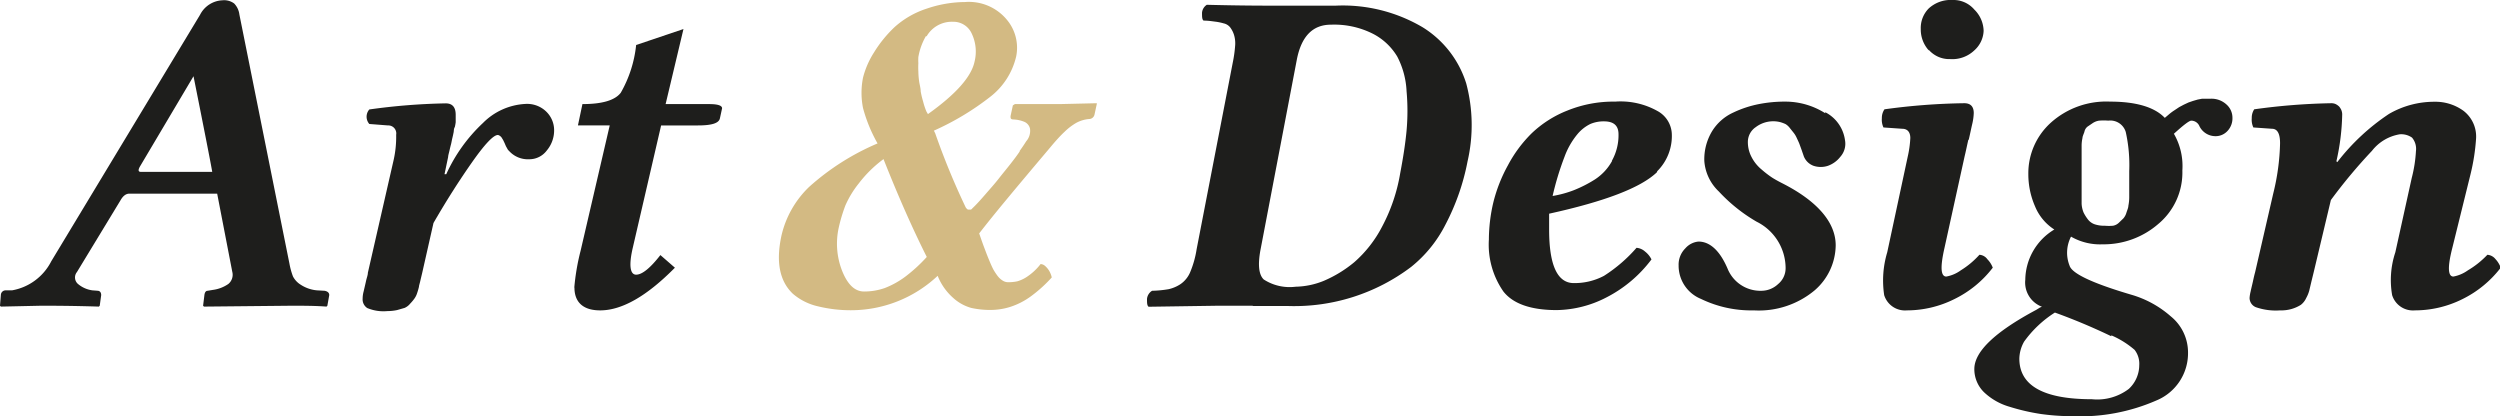
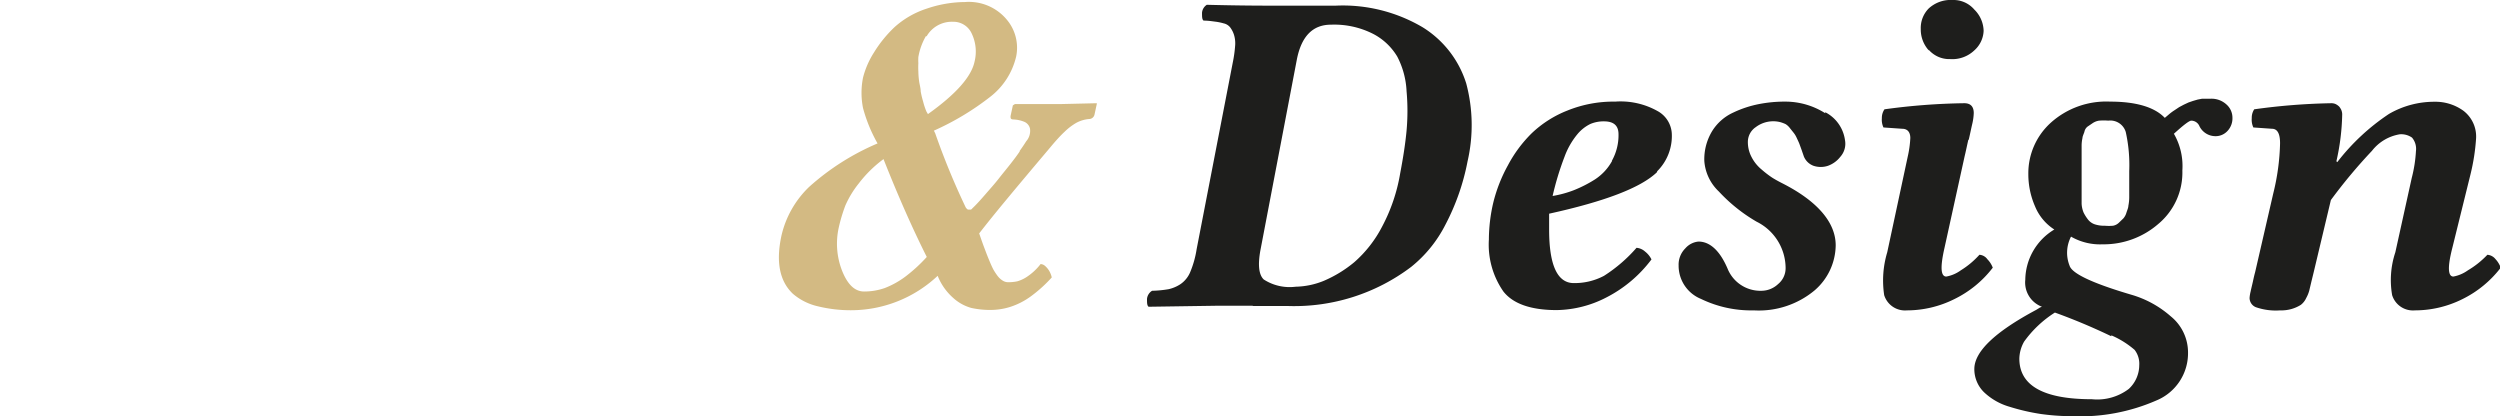
<svg xmlns="http://www.w3.org/2000/svg" viewBox="0 0 172.21 28.67">
  <defs>
    <style>.cls-1{fill:#1e1e1c;}.cls-2{fill:#d3ba83;}</style>
  </defs>
  <g id="Calque_2" data-name="Calque 2">
    <g id="Calque_1-2" data-name="Calque 1">
      <path class="cls-1" d="M155.34,18.76q-.06.21-.15.63c-.06.27-.12.5-.16.7a2.47,2.47,0,0,0-.07.43.69.69,0,0,0,.43.64,4.19,4.19,0,0,0,1.68.22,2.52,2.52,0,0,0,1.42-.38,1.23,1.23,0,0,0,.37-.47,2.29,2.29,0,0,0,.21-.51l.15-.63.15-.61,1.19-5a36.26,36.26,0,0,1,2.83-3.39,3.06,3.06,0,0,1,1.92-1.14,1.3,1.3,0,0,1,.84.23,1.2,1.2,0,0,1,.27.93,9.36,9.36,0,0,1-.29,1.85L165,17.38a6.06,6.06,0,0,0-.22,2.95,1.5,1.5,0,0,0,1.56,1.05,7.34,7.34,0,0,0,3.27-.77,7.49,7.49,0,0,0,2.65-2.17,1.74,1.74,0,0,0-.36-.59.79.79,0,0,0-.56-.3A6.12,6.12,0,0,1,170,18.62a2.51,2.51,0,0,1-1,.43c-.38,0-.41-.65-.08-1.95L170.18,12a14.1,14.1,0,0,0,.38-2.43,2.23,2.23,0,0,0-.87-1.94,3.29,3.29,0,0,0-2-.62,6.2,6.2,0,0,0-3.13.84A14.91,14.91,0,0,0,161,11.17l-.06-.06a15.7,15.7,0,0,0,.4-3.23.8.8,0,0,0-.06-.3,1,1,0,0,0-.15-.24,1,1,0,0,0-.24-.17.73.73,0,0,0-.3-.06,43.52,43.52,0,0,0-5.31.42,1.06,1.06,0,0,0-.17.61,1.27,1.27,0,0,0,.11.64l1.28.09c.38,0,.56.34.56,1a15.71,15.71,0,0,1-.47,3.46Zm-8.67-6.35v.65c0,.11,0,.3,0,.56a3.05,3.05,0,0,1-.06.56c0,.12-.07.28-.13.46a1.05,1.05,0,0,1-.21.4l-.3.29a.78.78,0,0,1-.42.22,3.28,3.28,0,0,1-.56,0,2.07,2.07,0,0,1-.7-.1,1,1,0,0,1-.47-.34,2.92,2.92,0,0,1-.29-.46,1.83,1.83,0,0,1-.14-.62q0-.37,0-.63c0-.16,0-.4,0-.73s0-.55,0-.68V10.62c0-.13,0-.32,0-.58a2.51,2.51,0,0,1,.06-.54c0-.1.07-.24.13-.41a.6.6,0,0,1,.22-.37l.34-.23a1.06,1.06,0,0,1,.46-.18,3.92,3.92,0,0,1,.63,0,1.11,1.11,0,0,1,1.2.78,10.5,10.5,0,0,1,.24,2.7Zm3.06-3.18c.67-.61,1.07-.92,1.22-.92a.62.62,0,0,1,.56.39,1.23,1.23,0,0,0,1.08.68,1.11,1.11,0,0,0,.85-.36,1.27,1.27,0,0,0,.34-.91,1.22,1.22,0,0,0-.42-.92,1.52,1.52,0,0,0-1.07-.39H152l-.31,0-.31.06-.31.09-.32.11-.32.15-.32.17-.33.22a3.43,3.43,0,0,0-.33.24l-.33.28C148.44,7.4,147.19,7,145.36,7a5.71,5.71,0,0,0-4.1,1.46A4.69,4.69,0,0,0,139.72,12a5.51,5.51,0,0,0,.46,2.21,3.44,3.44,0,0,0,1.33,1.6,4.09,4.09,0,0,0-2,3.46,1.78,1.78,0,0,0,1.15,1.86.71.71,0,0,0-.18.08l-.21.13Q136,23.62,136,25.42a2.22,2.22,0,0,0,.67,1.6,4.26,4.26,0,0,0,1.76,1,14.43,14.43,0,0,0,2.17.5,16,16,0,0,0,2.18.15,13.1,13.1,0,0,0,5.75-1.08,3.52,3.52,0,0,0,2.19-3.32,3.2,3.2,0,0,0-1.19-2.48,7.1,7.1,0,0,0-2.72-1.49q-4-1.18-4.25-2a2.41,2.41,0,0,1,.1-2,4,4,0,0,0,2.17.53,5.74,5.74,0,0,0,3.85-1.41,4.61,4.61,0,0,0,1.65-3.68,4.45,4.45,0,0,0-.58-2.52m-4.31,13.88a6.23,6.23,0,0,1,1.6,1,1.56,1.56,0,0,1,.32,1.06,2.24,2.24,0,0,1-.72,1.63,3.6,3.6,0,0,1-2.54.71q-5,0-5-2.8a2.48,2.48,0,0,1,.33-1.17,7.64,7.64,0,0,1,2.12-2,41.76,41.76,0,0,1,3.88,1.63M135.61,9.65c.11-.48.19-.88.26-1.17a3.81,3.81,0,0,0,.09-.69c0-.45-.22-.68-.65-.68a44.24,44.24,0,0,0-5.5.42,1.05,1.05,0,0,0-.18.61,1.27,1.27,0,0,0,.11.64l1.29.09c.37,0,.56.24.56.64a7.31,7.31,0,0,1-.18,1.29L130,17.38a6.75,6.75,0,0,0-.21,2.95,1.5,1.5,0,0,0,1.56,1.05,7.33,7.33,0,0,0,3.26-.77,7.44,7.44,0,0,0,2.66-2.17,1.65,1.65,0,0,0-.37-.58.73.73,0,0,0-.55-.31,5.87,5.87,0,0,1-1.28,1.07,2.43,2.43,0,0,1-1,.43c-.39,0-.43-.65-.12-2l1.38-6.28c.07-.28.15-.67.26-1.16m-2.74-6.19a1.87,1.87,0,0,0,1.48.65A2.2,2.2,0,0,0,136,3.47a1.9,1.9,0,0,0,.64-1.34A2.12,2.12,0,0,0,136,.66a1.89,1.89,0,0,0-1.5-.66,2.23,2.23,0,0,0-1.65.59A1.92,1.92,0,0,0,132.31,2a2.15,2.15,0,0,0,.56,1.48m-7.14,4.32A5.12,5.12,0,0,0,123,7a9.19,9.19,0,0,0-1.84.17,7.43,7.43,0,0,0-1.78.59,3.34,3.34,0,0,0-1.44,1.27,3.74,3.74,0,0,0-.54,2.06,3.21,3.21,0,0,0,1,2.1A11.24,11.24,0,0,0,121,15.27a3.58,3.58,0,0,1,2,3.2,1.41,1.41,0,0,1-.52,1.1,1.68,1.68,0,0,1-1.13.46A2.44,2.44,0,0,1,119,18.5c-.53-1.24-1.22-1.86-2-1.86a1.37,1.37,0,0,0-.91.47,1.58,1.58,0,0,0-.46,1.17,2.47,2.47,0,0,0,1.54,2.31,7.94,7.94,0,0,0,3.64.79A6,6,0,0,0,125,20a4.16,4.16,0,0,0,1.45-3.1c0-1.54-1.2-3-3.61-4.24-.32-.16-.57-.3-.76-.42a6.9,6.9,0,0,1-.73-.56,2.72,2.72,0,0,1-.7-.87,2.2,2.2,0,0,1-.25-1.05,1.23,1.23,0,0,1,.54-1,2,2,0,0,1,1.68-.35,2.35,2.35,0,0,1,.38.14,1.1,1.1,0,0,1,.3.28l.24.3a1.61,1.61,0,0,1,.23.38c.09.19.15.32.18.4l.16.44c.07.21.12.34.14.41a1.15,1.15,0,0,0,.67.66,1.57,1.57,0,0,0,1,0,1.89,1.89,0,0,0,.85-.62,1.35,1.35,0,0,0,.32-1.15,2.55,2.55,0,0,0-1.36-1.92m-11.57,4.06a3.42,3.42,0,0,0,1-2.59,1.88,1.88,0,0,0-1-1.56A5.19,5.19,0,0,0,111.26,7a8.44,8.44,0,0,0-3.28.61,7.58,7.58,0,0,0-2.47,1.57,9,9,0,0,0-1.64,2.21,10.47,10.47,0,0,0-1,2.54,11.29,11.29,0,0,0-.31,2.57,5.65,5.65,0,0,0,1,3.58c.67.85,1.9,1.28,3.67,1.28a7.67,7.67,0,0,0,3.44-.88,9,9,0,0,0,3.09-2.61,1.54,1.54,0,0,0-.44-.54,1,1,0,0,0-.59-.26A10.32,10.32,0,0,1,110.49,19a4.32,4.32,0,0,1-2.08.5c-1.13,0-1.7-1.23-1.7-3.69,0-.56,0-.93,0-1.09,3.82-.84,6.3-1.78,7.42-2.85m-3.08-.79a3.55,3.55,0,0,1-1.2,1.29,8.73,8.73,0,0,1-1.46.74,7.5,7.5,0,0,1-1.44.39,19.77,19.77,0,0,1,.82-2.7,5.24,5.24,0,0,1,.9-1.57,2.69,2.69,0,0,1,.88-.69,2.32,2.32,0,0,1,.94-.18c.68,0,1,.3,1,.89a3.61,3.61,0,0,1-.46,1.83m-24.77,10,2.49,0a13.35,13.35,0,0,0,8.45-2.69,8.88,8.88,0,0,0,2.38-2.94,15.69,15.69,0,0,0,1.51-4.33A11.13,11.13,0,0,0,101,5.75a7,7,0,0,0-3-3.87A10.82,10.82,0,0,0,92,.39l-2.23,0H87.88c-.83,0-2.41,0-4.75-.06a.72.72,0,0,0-.33.55c0,.28,0,.46.11.54.35,0,.61.05.79.07a3.64,3.64,0,0,1,.59.12.78.78,0,0,1,.46.29,1.73,1.73,0,0,1,.25.49,2,2,0,0,1,.08.77,8.79,8.79,0,0,1-.16,1.14L82.43,17.16A6.77,6.77,0,0,1,82,18.71a1.88,1.88,0,0,1-.68.86,2.47,2.47,0,0,1-.82.35,7.76,7.76,0,0,1-1.14.11.74.74,0,0,0-.35.56c0,.27,0,.45.11.54l4.73-.07,2.48,0m3-16.95c.31-1.6,1.09-2.41,2.35-2.41a5.91,5.91,0,0,1,2.9.63,4.17,4.17,0,0,1,1.67,1.57,5.72,5.72,0,0,1,.64,2.38,15.32,15.32,0,0,1,0,2.72c-.08.86-.23,1.84-.44,2.94a12,12,0,0,1-1.24,3.66,8.35,8.35,0,0,1-1.92,2.46,8.48,8.48,0,0,1-2.09,1.28,5.38,5.38,0,0,1-1.95.41,3.28,3.28,0,0,1-2.2-.5c-.34-.33-.41-1-.23-2Z" />
      <path class="cls-2" d="M63.84,17.7a10.69,10.69,0,0,1-1.51,1.38,6,6,0,0,1-1.38.76,4.29,4.29,0,0,1-1.43.24c-.63,0-1.13-.47-1.51-1.42a5.11,5.11,0,0,1-.23-3,11.22,11.22,0,0,1,.45-1.5,6.78,6.78,0,0,1,.93-1.53,8.44,8.44,0,0,1,1.7-1.67q1.52,3.84,3,6.78m6.39-7.32c-.18.27-.4.56-.65.88s-.52.64-.8,1-.58.69-.9,1.06-.62.71-.93,1a.17.17,0,0,1-.11.08H66.7a.19.19,0,0,1-.11-.07.38.38,0,0,1-.09-.13,50.8,50.8,0,0,1-2.08-5.06L64.33,9a18.59,18.59,0,0,0,3.88-2.33A4.92,4.92,0,0,0,70,3.88a3,3,0,0,0-.66-2.54A3.39,3.39,0,0,0,66.48.14,8.32,8.32,0,0,0,63.82.6a6.13,6.13,0,0,0-2.19,1.26A8.55,8.55,0,0,0,60.2,3.62a5.94,5.94,0,0,0-.75,1.72,5.34,5.34,0,0,0,0,2.11,10.35,10.35,0,0,0,1,2.43,16.94,16.94,0,0,0-4.72,3,6.76,6.76,0,0,0-1.9,3.35c-.39,1.81-.13,3.13.78,4a4,4,0,0,0,1.73.87,9.51,9.51,0,0,0,2.36.27A8.72,8.72,0,0,0,64.59,19a4,4,0,0,0,1.08,1.53,3.06,3.06,0,0,0,1.23.68,6,6,0,0,0,1.37.14,4.54,4.54,0,0,0,1.35-.22A5,5,0,0,0,71,20.42a9.48,9.48,0,0,0,1.45-1.31,1.6,1.6,0,0,0-.17-.44,1.46,1.46,0,0,0-.29-.35.49.49,0,0,0-.31-.13,3.91,3.91,0,0,1-.9.85,2.4,2.4,0,0,1-.71.34,3,3,0,0,1-.64.06.69.69,0,0,1-.36-.11,1.29,1.29,0,0,1-.35-.32,4.17,4.17,0,0,1-.29-.44c-.08-.15-.17-.35-.27-.59s-.18-.44-.24-.6-.15-.39-.25-.67-.17-.49-.22-.63c1-1.3,2.66-3.28,4.89-5.92.38-.46.71-.82,1-1.09a4,4,0,0,1,.82-.62A2.28,2.28,0,0,1,75,8.2a.39.39,0,0,0,.39-.29l.16-.74,0-.06L73,7.17H71.39l-.75,0h-.73l-.14.09L69.61,8c0,.14,0,.22.19.23a2.15,2.15,0,0,1,.78.17.67.67,0,0,1,.37.46,1.08,1.08,0,0,1-.26.87c-.12.19-.27.42-.46.68m-6.4-7.91a2,2,0,0,1,1.81-1,1.38,1.38,0,0,1,1.3.82,2.87,2.87,0,0,1,.19,1.93q-.33,1.56-3.21,3.61l-.11-.19A4.78,4.78,0,0,1,63.59,7a6.09,6.09,0,0,1-.17-.71c0-.23-.08-.47-.11-.71a5.42,5.42,0,0,1-.05-.66,5.09,5.09,0,0,1,0-.56,3.73,3.73,0,0,1,0-.43,4.32,4.32,0,0,1,.52-1.44" />
-       <path class="cls-1" d="M39.57,19.81c0,1,.59,1.57,1.77,1.57q2.25,0,5.15-2.94l-1-.87c-.7.9-1.26,1.35-1.67,1.35s-.52-.62-.23-1.86l1.95-8.42h2.54c.94,0,1.44-.15,1.51-.49l.15-.69c0-.19-.29-.29-.89-.29h-3L47.08,2,43.82,3.1a8.34,8.34,0,0,1-1.06,3.29q-.6.78-2.64.78l-.31,1.47H42l-2,8.61a15.49,15.49,0,0,0-.44,2.56m-8.69-9c0-.1.05-.25.09-.43s.08-.34.11-.45.05-.26.09-.42.07-.31.09-.41,0-.22.08-.35a3,3,0,0,0,.06-.33l0-.27c0-.1,0-.18,0-.24,0-.53-.23-.79-.69-.79a43.12,43.12,0,0,0-5.26.42.76.76,0,0,0,0,1l1.28.1a.55.55,0,0,1,.57.64A7.37,7.37,0,0,1,27.12,11l-1.78,7.79c0,.17-.09.37-.14.63l-.15.65a1.93,1.93,0,0,0-.07.5.71.71,0,0,0,.32.65,2.89,2.89,0,0,0,1.38.21,3.36,3.36,0,0,0,.67-.07l.52-.15a1,1,0,0,0,.38-.29,3.1,3.1,0,0,0,.28-.33,1.34,1.34,0,0,0,.21-.42,4,4,0,0,0,.12-.42c0-.08.06-.24.11-.48l.11-.46.78-3.45q1.3-2.25,2.64-4.16c.89-1.27,1.49-1.9,1.79-1.9a.24.24,0,0,1,.13.05.49.49,0,0,1,.13.12l.11.18.1.21.09.21.1.18a.42.42,0,0,0,.11.14,1.74,1.74,0,0,0,1.39.58,1.5,1.5,0,0,0,1.22-.61,2.14,2.14,0,0,0,.5-1.4,1.78,1.78,0,0,0-.52-1.25,1.89,1.89,0,0,0-1.47-.55,4.44,4.44,0,0,0-2.91,1.31A11.11,11.11,0,0,0,30.74,12l-.12,0ZM16.49,1a1.32,1.32,0,0,0-.36-.76,1.16,1.16,0,0,0-.8-.22,1.82,1.82,0,0,0-1.55,1L3.53,18A3.76,3.76,0,0,1,.83,20L.38,20a.33.33,0,0,0-.32.3L0,21.06l.06.06,2.75-.06c.77,0,2.1,0,4,.06l.06-.06.1-.73c0-.18-.08-.28-.22-.3L6.36,20a1.93,1.93,0,0,1-1-.45.59.59,0,0,1-.06-.81l3-4.94c.17-.3.37-.46.61-.46h6.05L16,18.72a.82.82,0,0,1-.27.84,2.42,2.42,0,0,1-1.07.41l-.36.06c-.13,0-.2.13-.22.3l-.09.73.06.06,6-.06c.83,0,1.65,0,2.44.06l.06-.06.13-.73c0-.16-.11-.26-.32-.3L21.83,20a2.43,2.43,0,0,1-1.12-.39,1.46,1.46,0,0,1-.53-.57,5,5,0,0,1-.24-.87ZM9.64,11.47l3.69-6.22q1.14,5.7,1.29,6.59H9.71c-.19,0-.21-.12-.07-.37" />
    </g>
  </g>
</svg>